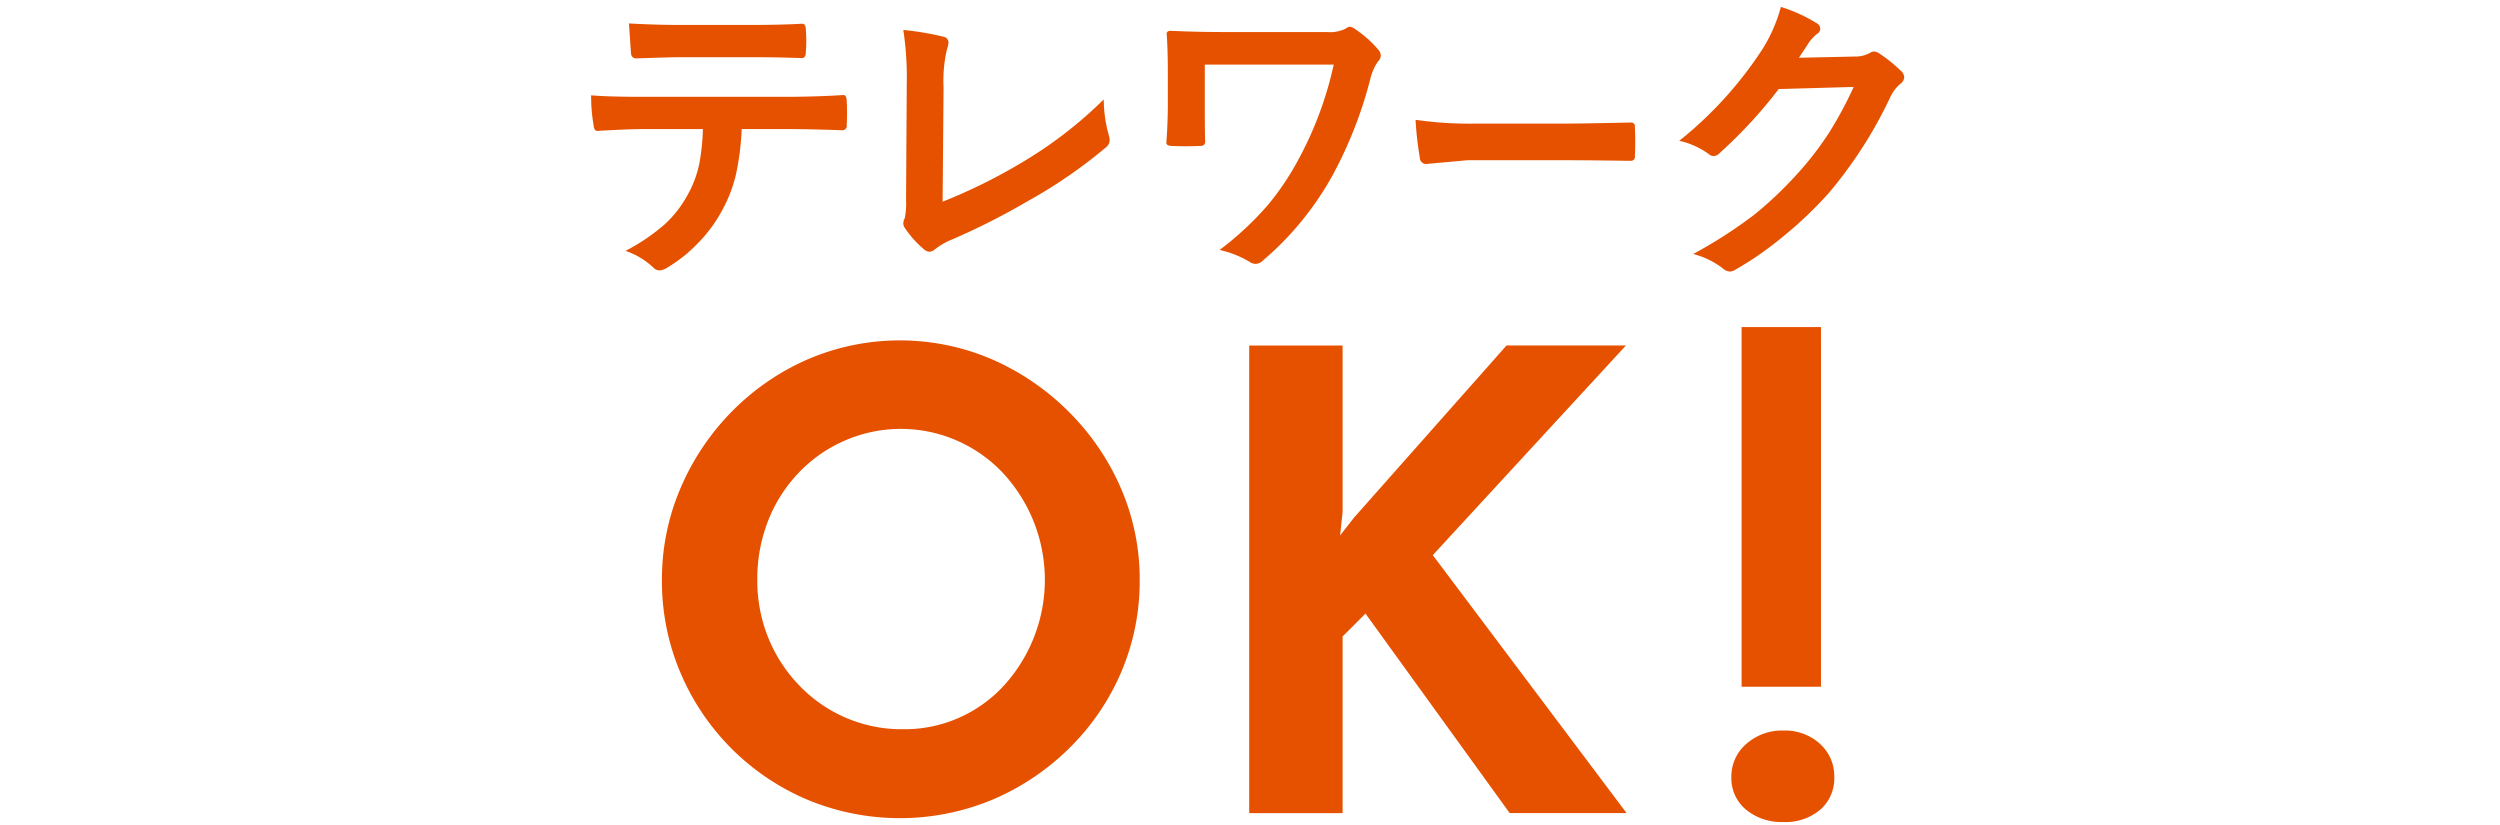
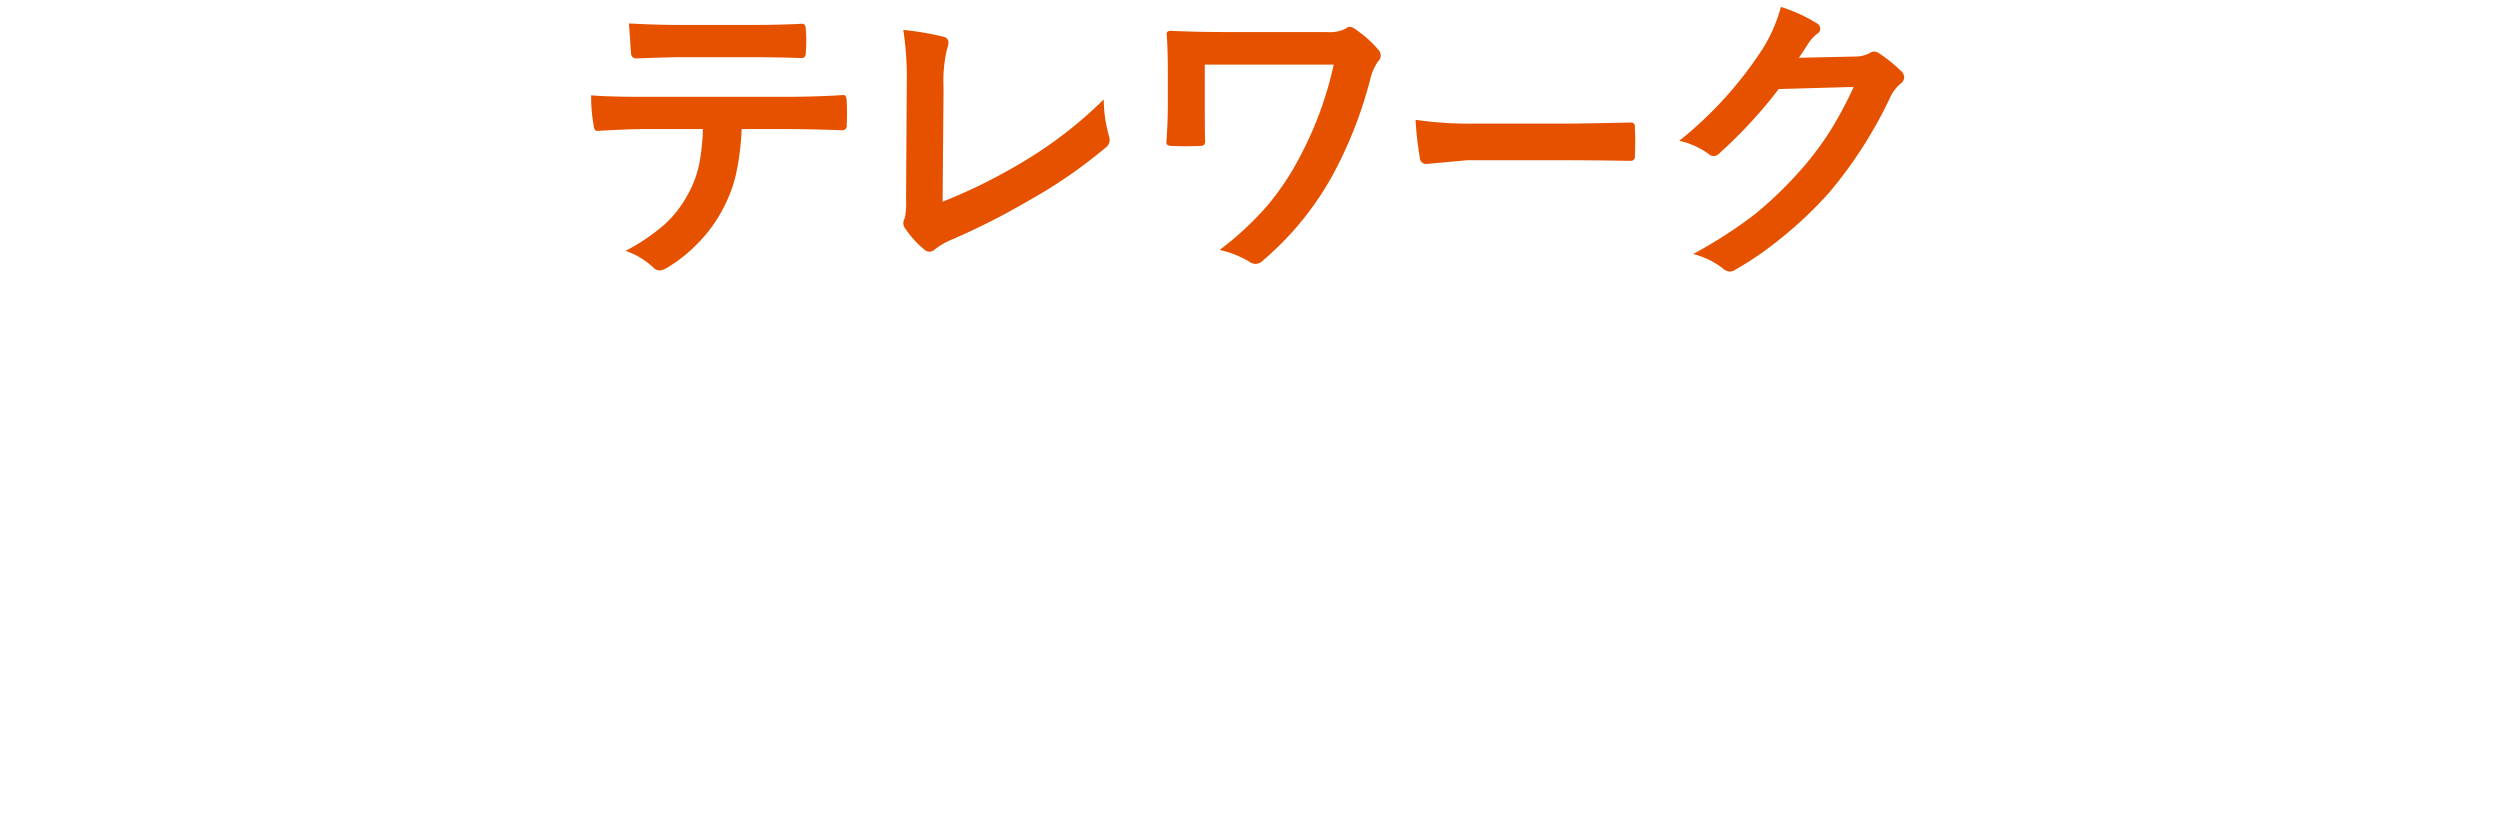
<svg xmlns="http://www.w3.org/2000/svg" width="318" height="105" viewBox="0 0 318 105">
  <defs>
    <style>
      .cls-1 {
        fill: #e65100;
        fill-rule: evenodd;
      }
    </style>
  </defs>
  <g id="モーダル_テキスト">
    <g id="働きやすい環境づくり">
      <g id="modal_text_title_1_2" data-name="modal_text/title_1_2">
-         <path id="OK_" data-name="OK!" class="cls-1" d="M1057.55,85.564a30.375,30.375,0,0,0,16.16,16.162,30.647,30.647,0,0,0,23.51,0,31.266,31.266,0,0,0,9.74-6.505,30.255,30.255,0,0,0,6.63-9.657,29.475,29.475,0,0,0,2.38-11.8,29.086,29.086,0,0,0-2.38-11.637,31.23,31.23,0,0,0-6.63-9.738,31.765,31.765,0,0,0-9.74-6.667,29.711,29.711,0,0,0-23.51,0,30.831,30.831,0,0,0-9.66,6.667,31.363,31.363,0,0,0-6.5,9.738,29.233,29.233,0,0,0-2.35,11.637A29.628,29.628,0,0,0,1057.55,85.564ZM1068.7,66.25a18.633,18.633,0,0,1,3.88-6.1,17.925,17.925,0,0,1,5.82-4.081,17.831,17.831,0,0,1,20.16,4.081,19.977,19.977,0,0,1,.12,27.072,17.126,17.126,0,0,1-12.77,5.536,18.02,18.02,0,0,1-13.21-5.536,18.925,18.925,0,0,1-3.96-6.061,19.275,19.275,0,0,1-1.41-7.394A20.176,20.176,0,0,1,1068.7,66.25Zm73.08-22.3H1129.9v59.477h11.88V80.958l2.91-2.909,18.34,25.374h14.87l-24.65-32.809,24.57-26.668h-15.19l-19.4,21.9-1.77,2.263,0.32-2.99V43.946Zm50.75,43.4h10.1V41.6h-10.1V87.342Zm10.02,15.637a5.3,5.3,0,0,0,1.77-4.162,5.518,5.518,0,0,0-1.81-4.2,6.57,6.57,0,0,0-4.65-1.7,6.839,6.839,0,0,0-4.73,1.7,5.432,5.432,0,0,0-1.9,4.2,5.186,5.186,0,0,0,1.86,4.162,7.126,7.126,0,0,0,4.77,1.576A6.823,6.823,0,0,0,1202.55,102.979Z" transform="translate(-971)" />
        <path id="テレワーク" class="cls-1" d="M1070.63,16.416q3.315,0,7.49.154a0.556,0.556,0,0,0,.58-0.674c0.02-.269.04-0.77,0.04-1.5s-0.02-1.251-.04-1.521c0-.526-0.14-0.789-0.43-0.789q-3.45.231-7.67,0.231h-17.71q-4.485,0-6.7-.192a21.548,21.548,0,0,0,.31,3.773c0.05,0.539.22,0.789,0.52,0.751q4.02-.231,5.91-0.231h7.48a27.837,27.837,0,0,1-.46,4.408,13.686,13.686,0,0,1-1.54,4.061,14.187,14.187,0,0,1-2.85,3.638,25.009,25.009,0,0,1-5,3.388,9.605,9.605,0,0,1,3.52,2.1,1.162,1.162,0,0,0,.83.385,2.456,2.456,0,0,0,1.17-.481,18.061,18.061,0,0,0,3.58-2.868,18.242,18.242,0,0,0,3.35-4.581,17.629,17.629,0,0,0,1.58-4.177,33.01,33.01,0,0,0,.75-5.871h5.29Zm-19.49-11.51c0.05,0.873.09,1.489,0.13,1.848a0.63,0.63,0,0,0,.68.674c2.98-.1,4.85-0.154,5.6-0.154h8.83q3.39,0,6.6.115c0.35,0,.52-0.25.52-0.751q0.06-.712.06-1.444,0-.693-0.06-1.424,0-.751-0.48-0.751c-1.73.1-3.95,0.154-6.64,0.154h-8.83q-3.1,0-6.55-.192c0.03,0.385.07,1.027,0.14,1.925h0Zm39.88,6.236a17.525,17.525,0,0,1,.44-4.889,3.16,3.16,0,0,0,.19-0.828,0.757,0.757,0,0,0-.63-0.751,36.921,36.921,0,0,0-5.12-.866,40.08,40.08,0,0,1,.44,6.852l-0.09,14.821a8.988,8.988,0,0,1-.16,2.252,1.521,1.521,0,0,0-.19.674,1.071,1.071,0,0,0,.23.635,12.626,12.626,0,0,0,2.41,2.675,1.131,1.131,0,0,0,.67.308,1.152,1.152,0,0,0,.71-0.308,8.931,8.931,0,0,1,2.22-1.27,90.282,90.282,0,0,0,9.64-4.889,62.507,62.507,0,0,0,9.85-6.775,1.2,1.2,0,0,0,.52-0.943,2.381,2.381,0,0,0-.11-0.635,16.832,16.832,0,0,1-.64-4.562,53.693,53.693,0,0,1-10.45,8.046,69.651,69.651,0,0,1-10.05,4.966Zm49.63-2.926A45.7,45.7,0,0,1,1136.1,20.4a34,34,0,0,1-3.81,5.659,39.353,39.353,0,0,1-6.16,5.736,12.759,12.759,0,0,1,3.8,1.5,1.348,1.348,0,0,0,.79.27,1.333,1.333,0,0,0,.94-0.443,38.829,38.829,0,0,0,8.83-10.8,53.494,53.494,0,0,0,4.79-12.184,6.653,6.653,0,0,1,1.01-2.329,1.044,1.044,0,0,0,.34-0.751,1.074,1.074,0,0,0-.27-0.693,14.26,14.26,0,0,0-2.92-2.618,1.41,1.41,0,0,0-.75-0.346,0.855,0.855,0,0,0-.5.231,4.507,4.507,0,0,1-2.41.443H1126.5q-3.12,0-6.58-.154c-0.35,0-.52.128-0.52,0.385q0.15,1.925.15,5.12v3.715c0,1.591-.06,3.26-0.19,5q0,0.424.75,0.424c0.58,0.026,1.15.038,1.73,0.038s1.16-.013,1.73-0.038a1.15,1.15,0,0,0,.58-0.116,0.762,0.762,0,0,0,.14-0.578c-0.03-.949-0.04-2.528-0.04-4.735V8.216h16.4Zm10.95,11.818a0.811,0.811,0,0,0,.81.828l5.22-.481h12.77q2.6,0,7.91.077h0.14a0.491,0.491,0,0,0,.5-0.6c0.04-.6.05-1.219,0.05-1.848s-0.01-1.264-.05-1.867a0.456,0.456,0,0,0-.47-0.558h-0.17c-0.3.013-1.58,0.039-3.83,0.077-1.76.039-3.21,0.058-4.33,0.058h-11.43a47.245,47.245,0,0,1-7.66-.481,40.8,40.8,0,0,0,.54,4.793h0Zm49.51-14.648a5.923,5.923,0,0,1,.99-1.059,0.79,0.79,0,0,0,.44-0.674,0.83,0.83,0,0,0-.41-0.674,20.03,20.03,0,0,0-4.6-2.1,19.7,19.7,0,0,1-2.32,5.332,49.317,49.317,0,0,1-10.61,11.7,9.987,9.987,0,0,1,3.79,1.713,0.931,0.931,0,0,0,.58.231,1.2,1.2,0,0,0,.83-0.443,59.109,59.109,0,0,0,7.45-8.084l9.54-.269a50.414,50.414,0,0,1-3.14,5.832,40.17,40.17,0,0,1-4.15,5.351,48.623,48.623,0,0,1-5.3,5.024,58.883,58.883,0,0,1-7.83,5.043,10.5,10.5,0,0,1,3.75,1.809,1.433,1.433,0,0,0,.91.423,1.15,1.15,0,0,0,.63-0.192,41.61,41.61,0,0,0,5.76-3.946,50.826,50.826,0,0,0,6.22-5.871,55.476,55.476,0,0,0,7.81-12.184,4.86,4.86,0,0,1,1.29-1.694,1.117,1.117,0,0,0,.48-0.828,1.258,1.258,0,0,0-.52-0.9,18.01,18.01,0,0,0-2.67-2.137,1.217,1.217,0,0,0-.64-0.231,0.77,0.77,0,0,0-.5.154,3.839,3.839,0,0,1-1.98.481l-7.09.154q0.87-1.289,1.29-1.963h0Z" transform="translate(-971)" />
      </g>
    </g>
  </g>
</svg>